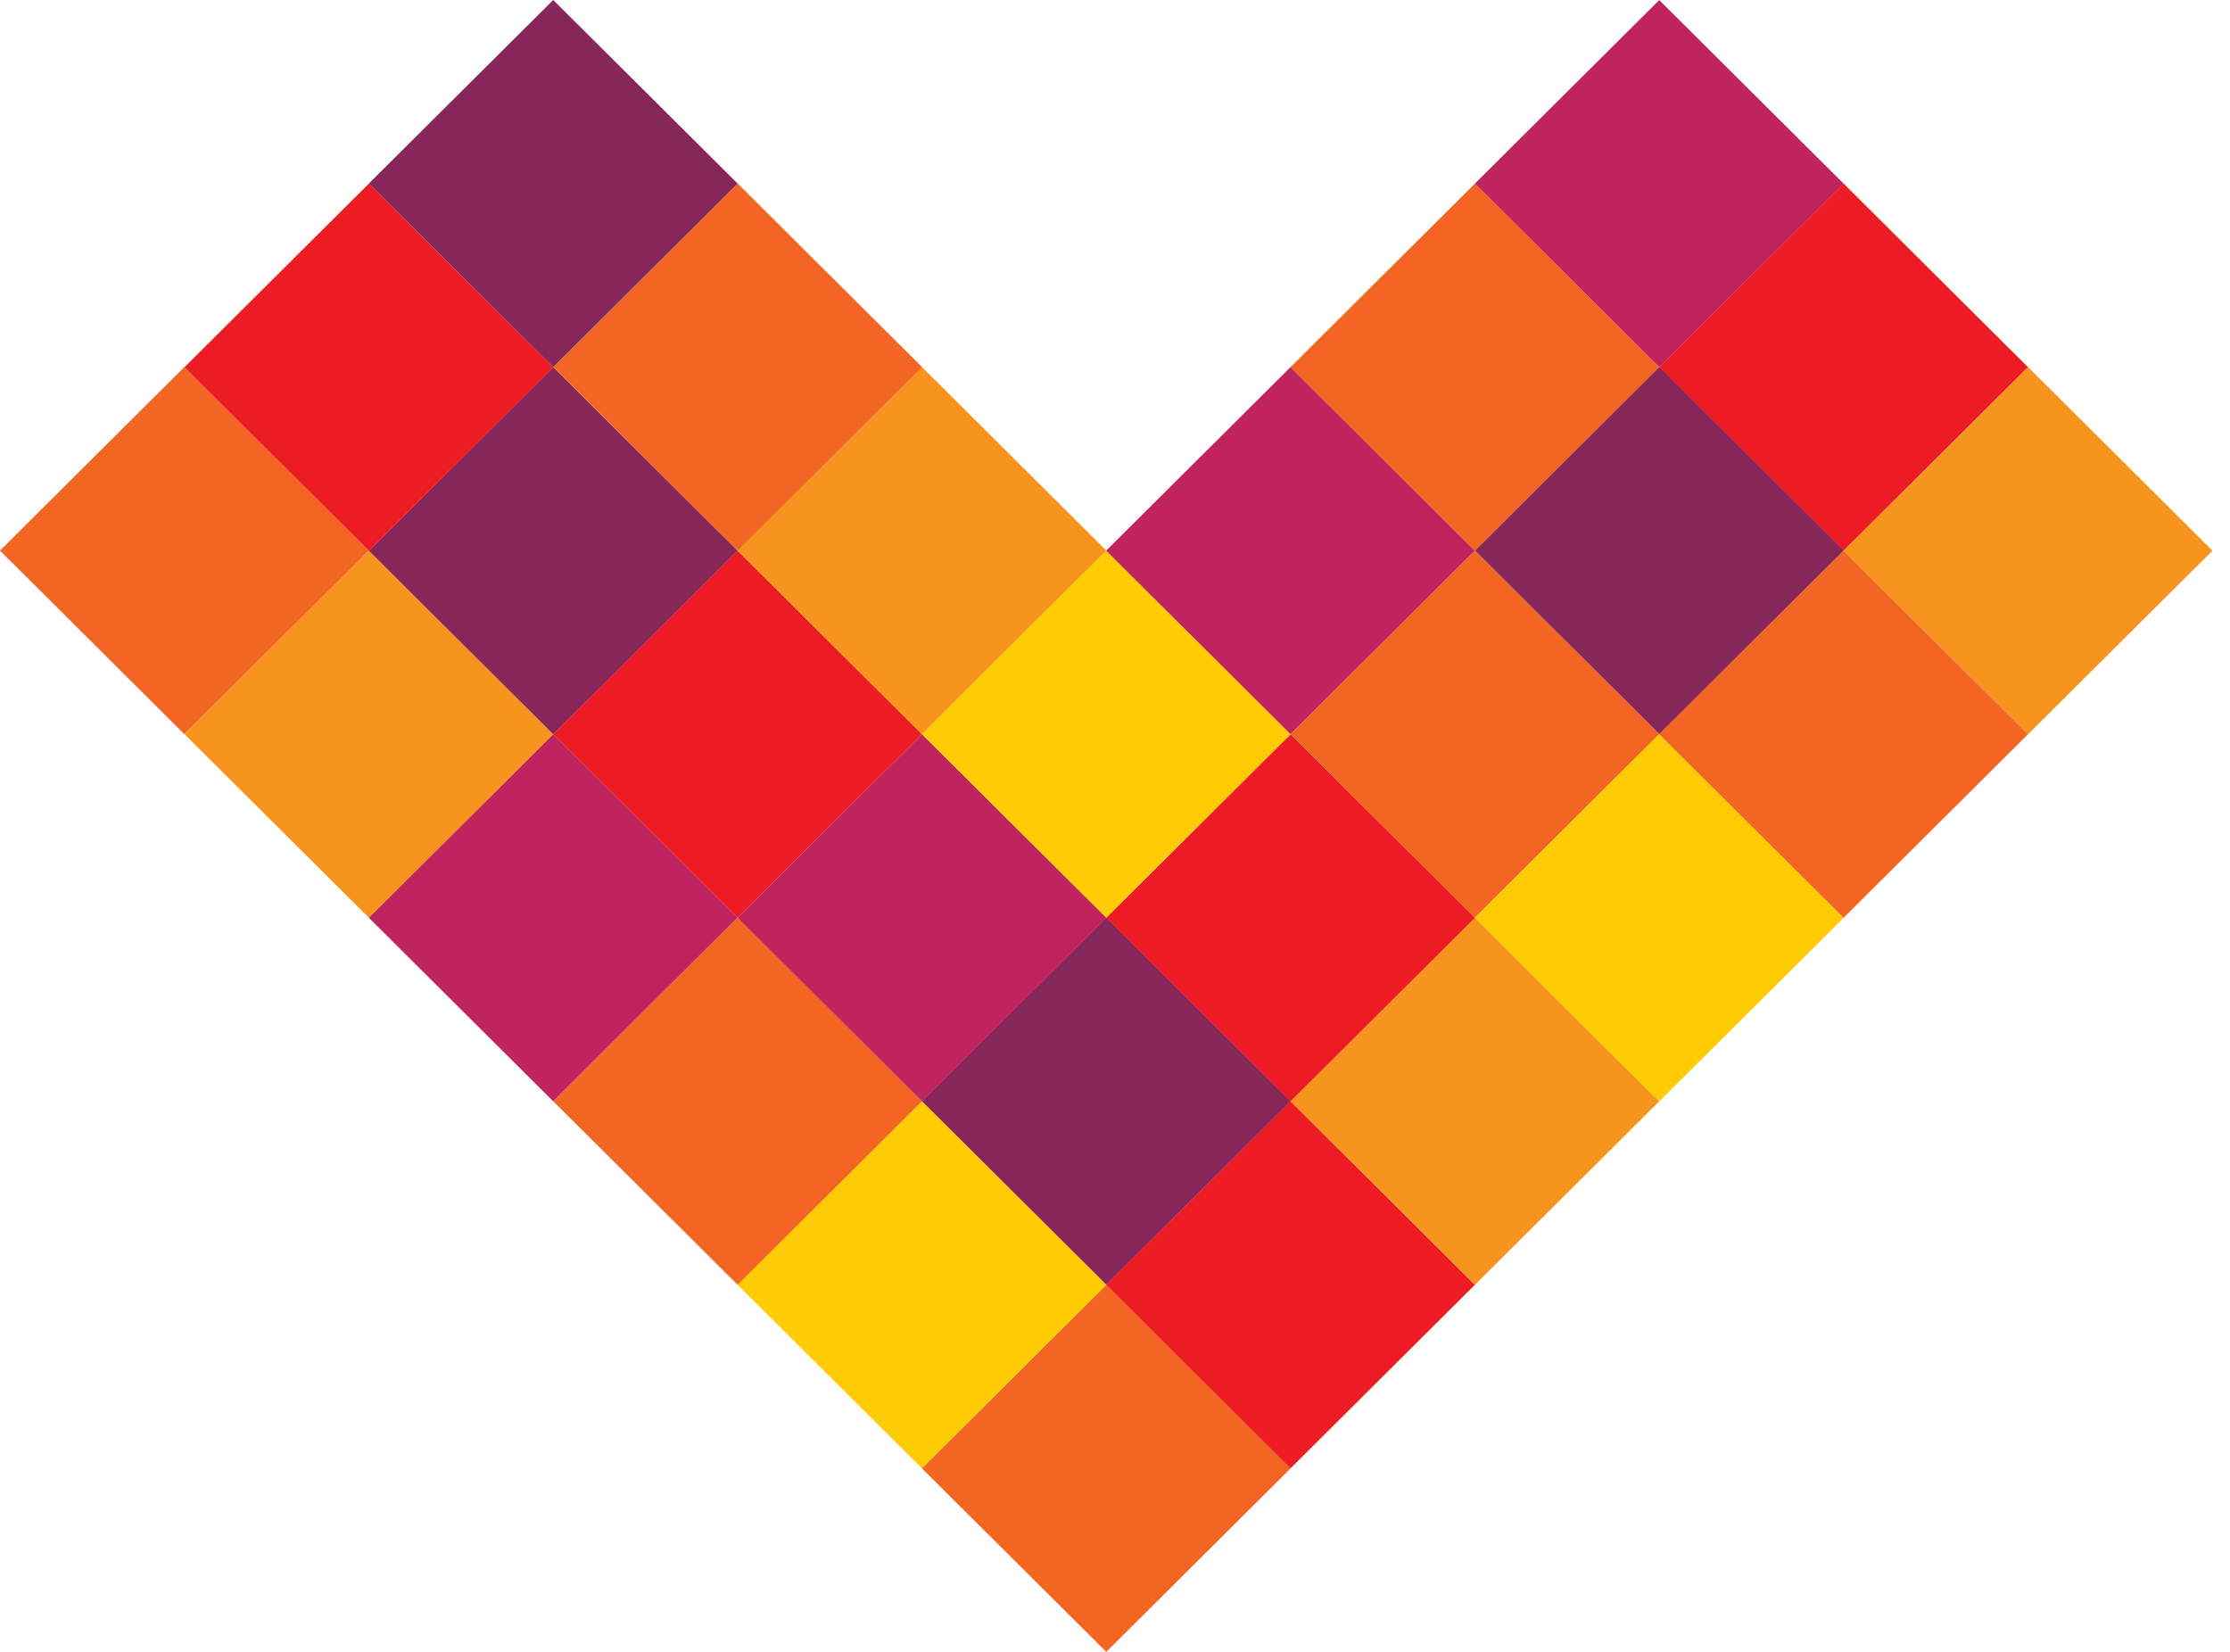
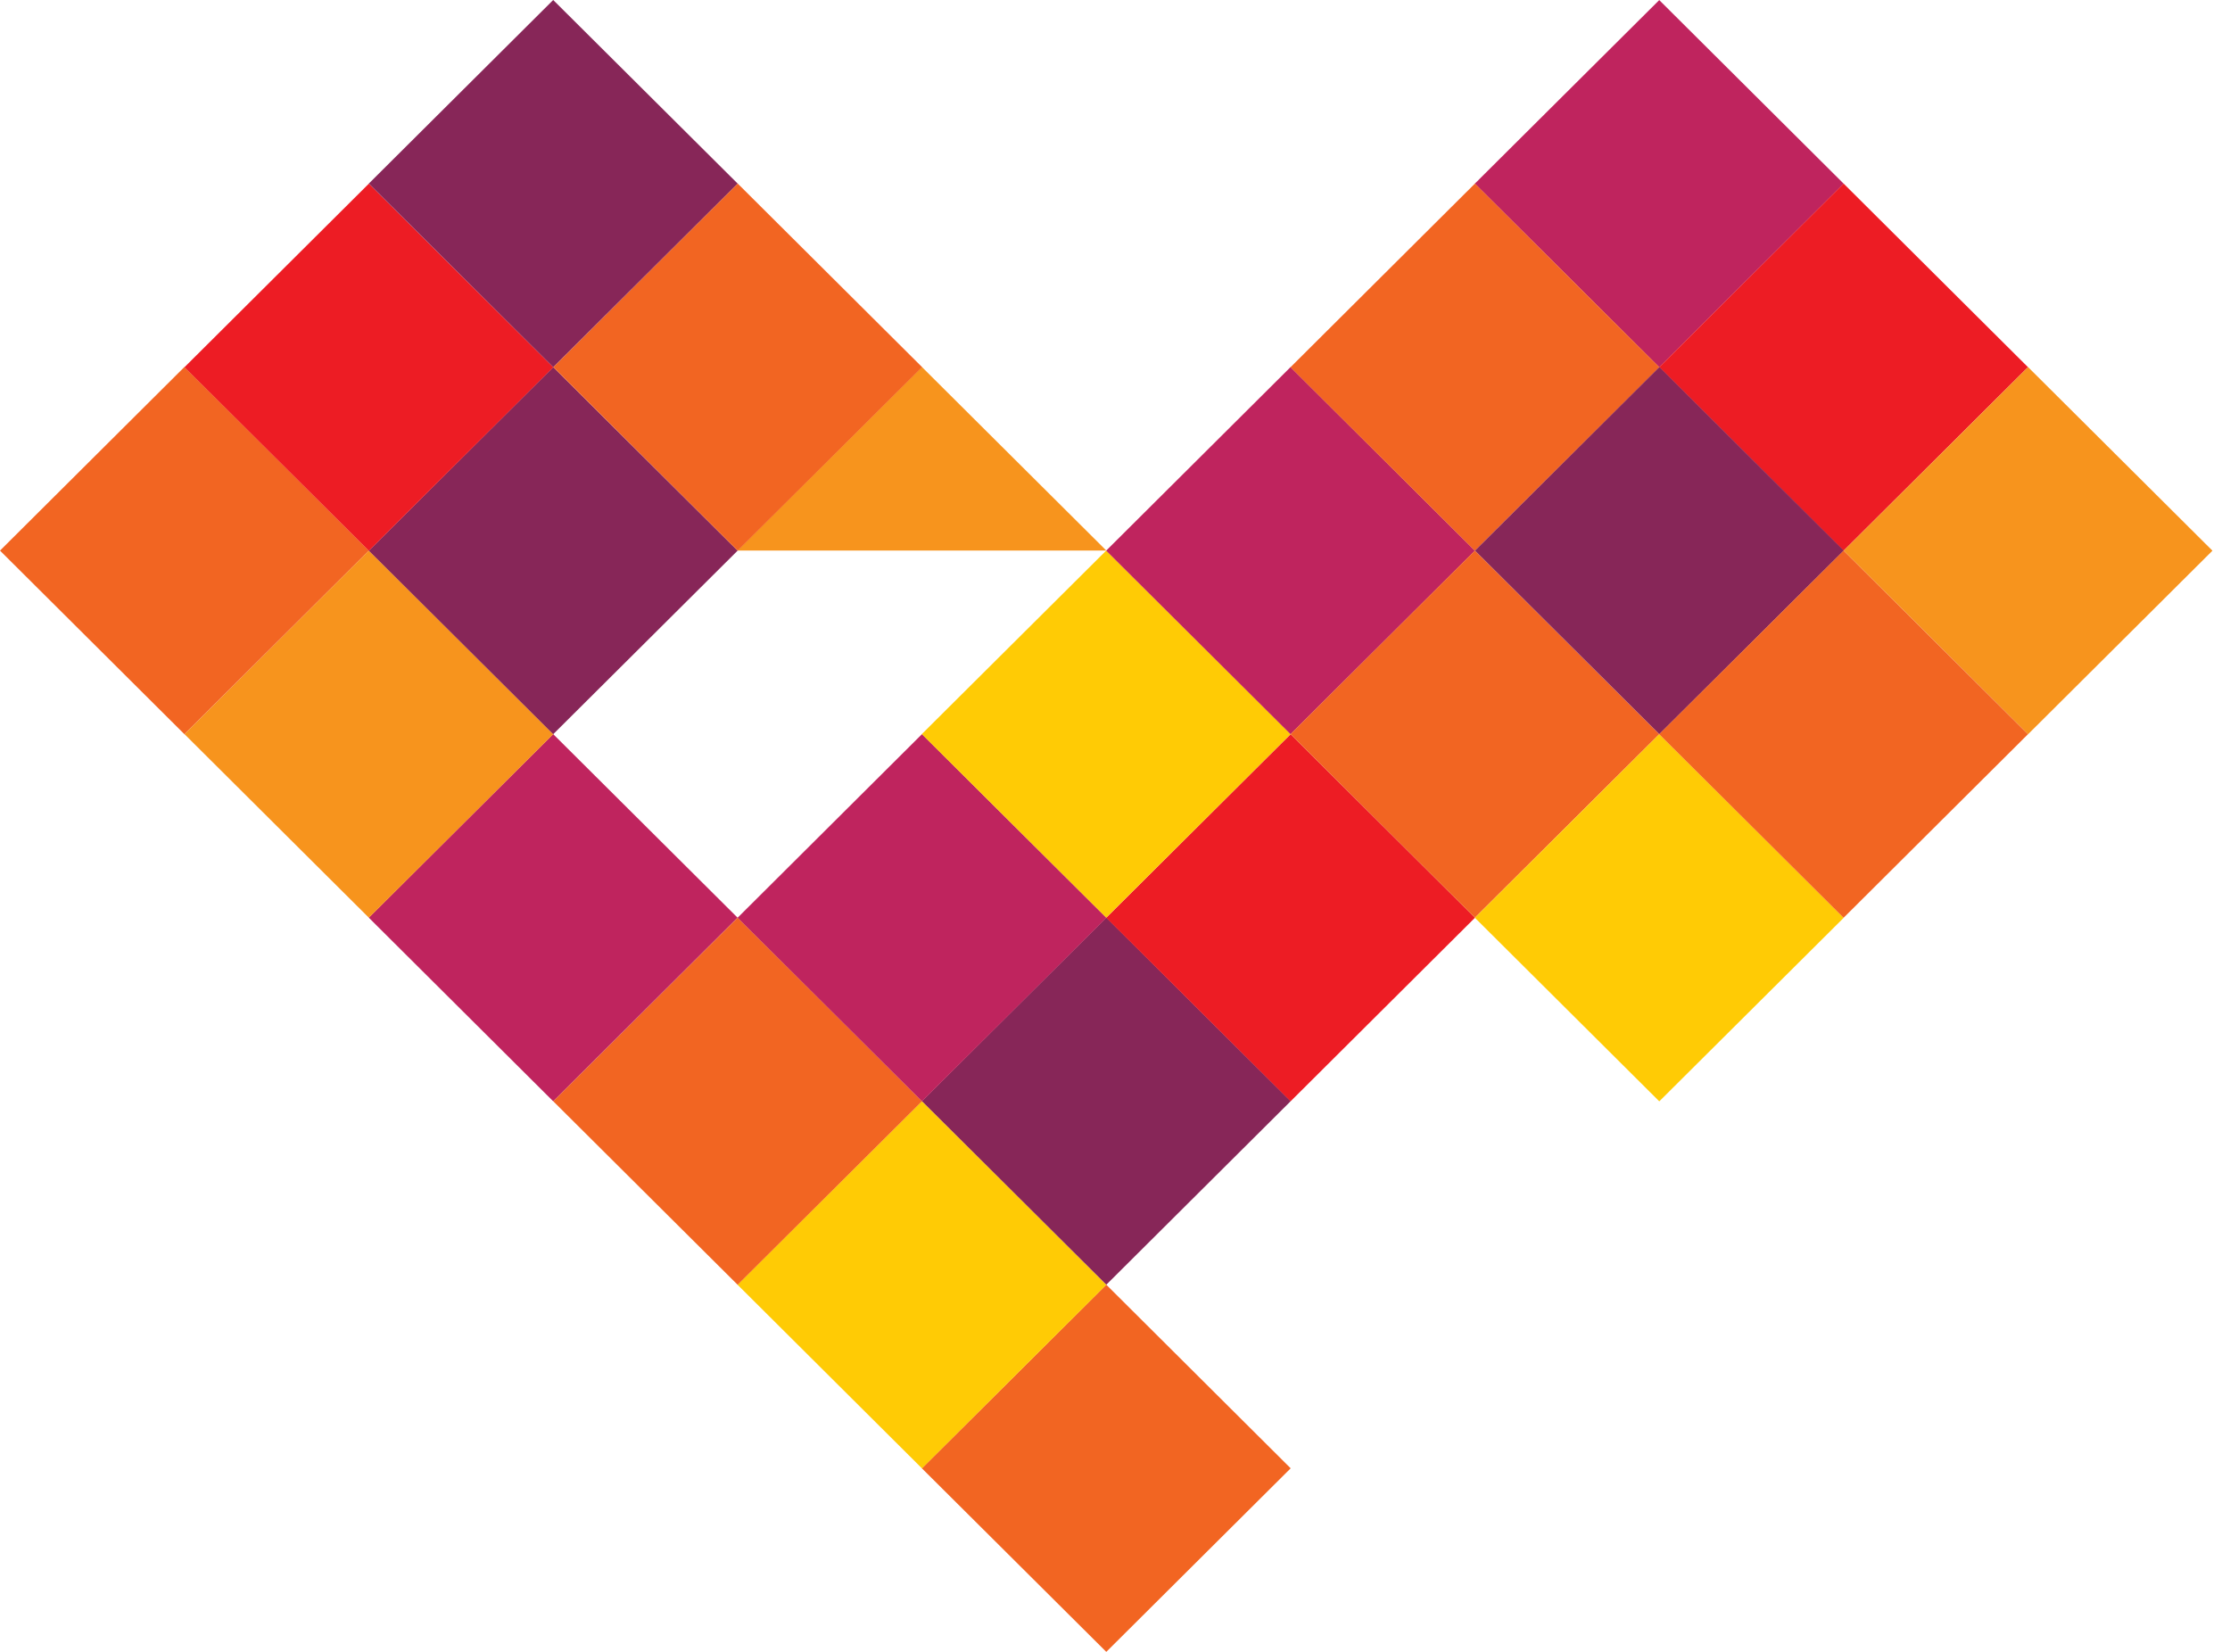
<svg xmlns="http://www.w3.org/2000/svg" width="54" height="40" viewBox="0 0 54 40" fill="none">
  <path d="M26.789 31.109L22.323 35.555L26.789 40L31.254 35.555L26.789 31.109Z" fill="#F26522" />
-   <path d="M31.25 26.665L26.785 31.111L31.25 35.556L35.716 31.111L31.25 26.665Z" fill="#ED1C24" />
-   <path d="M35.715 22.222L31.25 26.667L35.715 31.113L40.18 26.667L35.715 22.222Z" fill="#F7941D" />
  <path d="M22.325 26.665L17.86 31.11L22.325 35.556L26.791 31.11L22.325 26.665Z" fill="#FFCB05" />
  <path d="M26.79 22.218L22.324 26.664L26.79 31.109L31.255 26.664L26.79 22.218Z" fill="#872658" />
  <path d="M31.252 17.778L26.787 22.223L31.252 26.668L35.717 22.223L31.252 17.778Z" fill="#ED1C24" />
  <path d="M17.862 22.221L13.396 26.666L17.862 31.111L22.327 26.666L17.862 22.221Z" fill="#F26522" />
  <path d="M22.326 17.777L17.861 22.223L22.326 26.668L26.792 22.223L22.326 17.777Z" fill="#BF245E" />
  <path d="M26.788 13.331L22.322 17.776L26.788 22.221L31.253 17.776L26.788 13.331Z" fill="#FFCB05" />
  <path d="M13.395 17.776L8.93 22.221L13.395 26.667L17.86 22.221L13.395 17.776Z" fill="#BF245E" />
-   <path d="M17.86 13.333L13.395 17.778L17.86 22.224L22.325 17.778L17.86 13.333Z" fill="#ED1C24" />
-   <path d="M22.324 8.886L17.859 13.332L22.324 17.777L26.79 13.332L22.324 8.886Z" fill="#F7941D" />
+   <path d="M22.324 8.886L17.859 13.332L26.79 13.332L22.324 8.886Z" fill="#F7941D" />
  <path d="M8.932 13.332L4.467 17.777L8.932 22.222L13.398 17.777L8.932 13.332Z" fill="#F7941D" />
  <path d="M13.396 8.889L8.931 13.334L13.396 17.779L17.862 13.334L13.396 8.889Z" fill="#872658" />
  <path d="M17.863 4.444L13.398 8.89L17.863 13.335L22.329 8.89L17.863 4.444Z" fill="#F26522" />
  <path d="M4.465 8.887L0 13.333L4.465 17.778L8.931 13.333L4.465 8.887Z" fill="#F26522" />
  <path d="M8.932 4.447L4.467 8.892L8.932 13.337L13.398 8.892L8.932 4.447Z" fill="#ED1C24" />
  <path d="M13.396 4.51584e-06L8.931 4.445L13.396 8.891L17.862 4.445L13.396 4.51584e-06Z" fill="#872658" />
  <path d="M44.644 4.447L40.179 0.002L35.713 4.447L40.179 8.893L44.644 4.447Z" fill="#BF245E" />
  <path d="M49.108 8.891L44.643 4.445L40.178 8.891L44.643 13.336L49.108 8.891Z" fill="#ED1C24" />
  <path d="M53.575 13.335L49.11 8.889L44.645 13.335L49.11 17.78L53.575 13.335Z" fill="#F7941D" />
  <path d="M35.716 13.334L31.251 8.889L26.786 13.334L31.251 17.779L35.716 13.334Z" fill="#BF245E" />
  <path d="M40.181 17.777L35.715 13.332L31.25 17.777L35.715 22.222L40.181 17.777Z" fill="#F26522" />
  <path d="M44.646 22.224L40.18 17.778L35.715 22.224L40.18 26.669L44.646 22.224Z" fill="#FFCB05" />
  <path d="M40.181 8.892L35.715 4.446L31.25 8.892L35.715 13.337L40.181 8.892Z" fill="#F26522" />
  <path d="M44.648 13.333L40.182 8.887L35.717 13.333L40.182 17.778L44.648 13.333Z" fill="#872658" />
  <path d="M49.108 17.779L44.643 13.334L40.178 17.779L44.643 22.224L49.108 17.779Z" fill="#F26522" />
</svg>